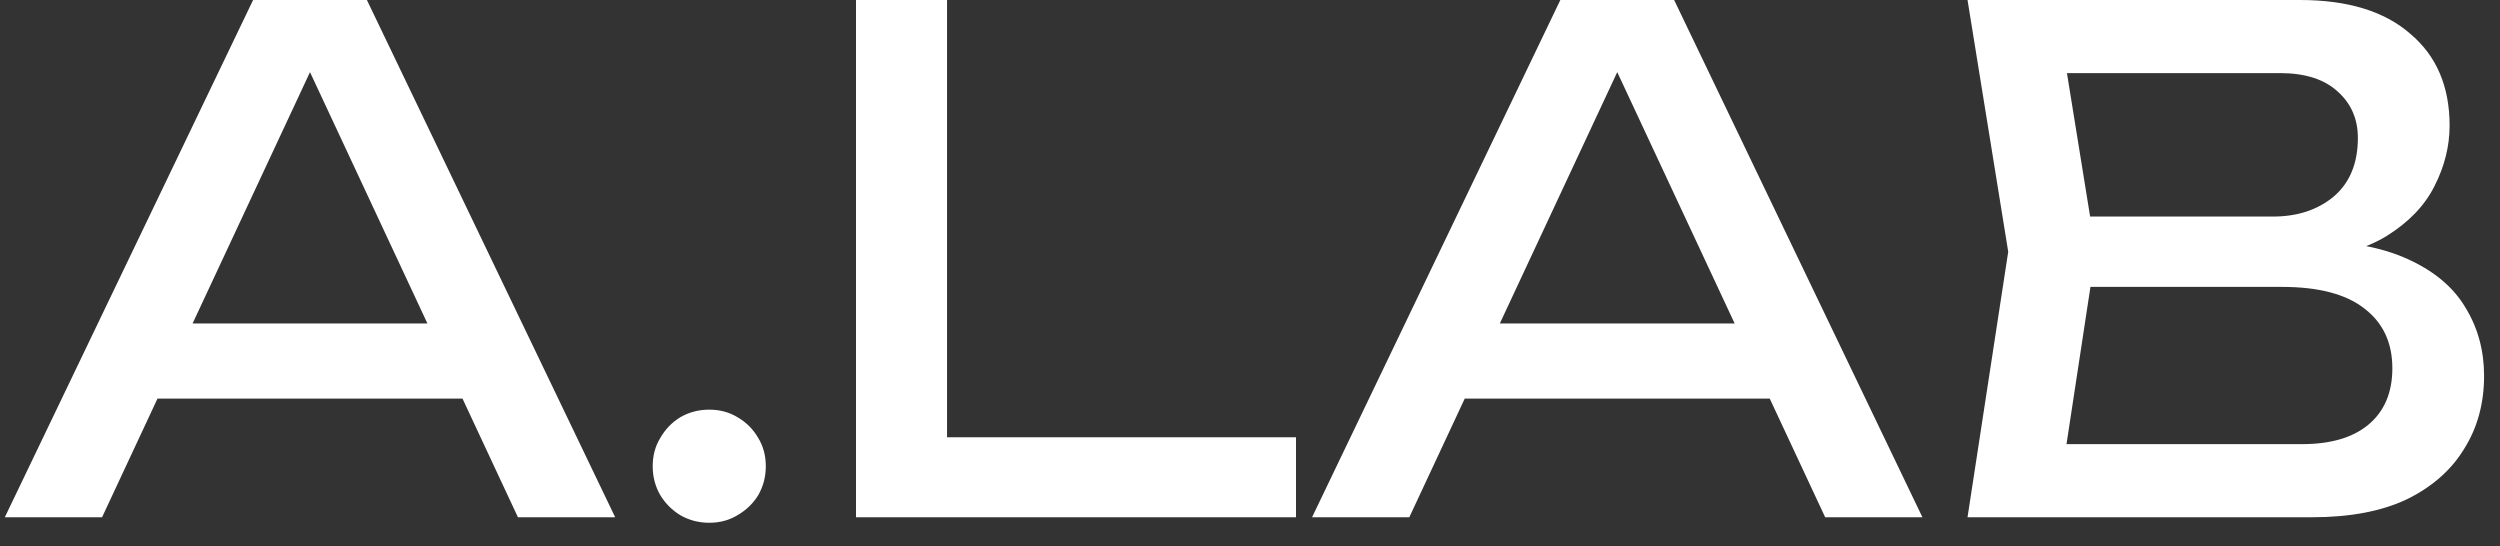
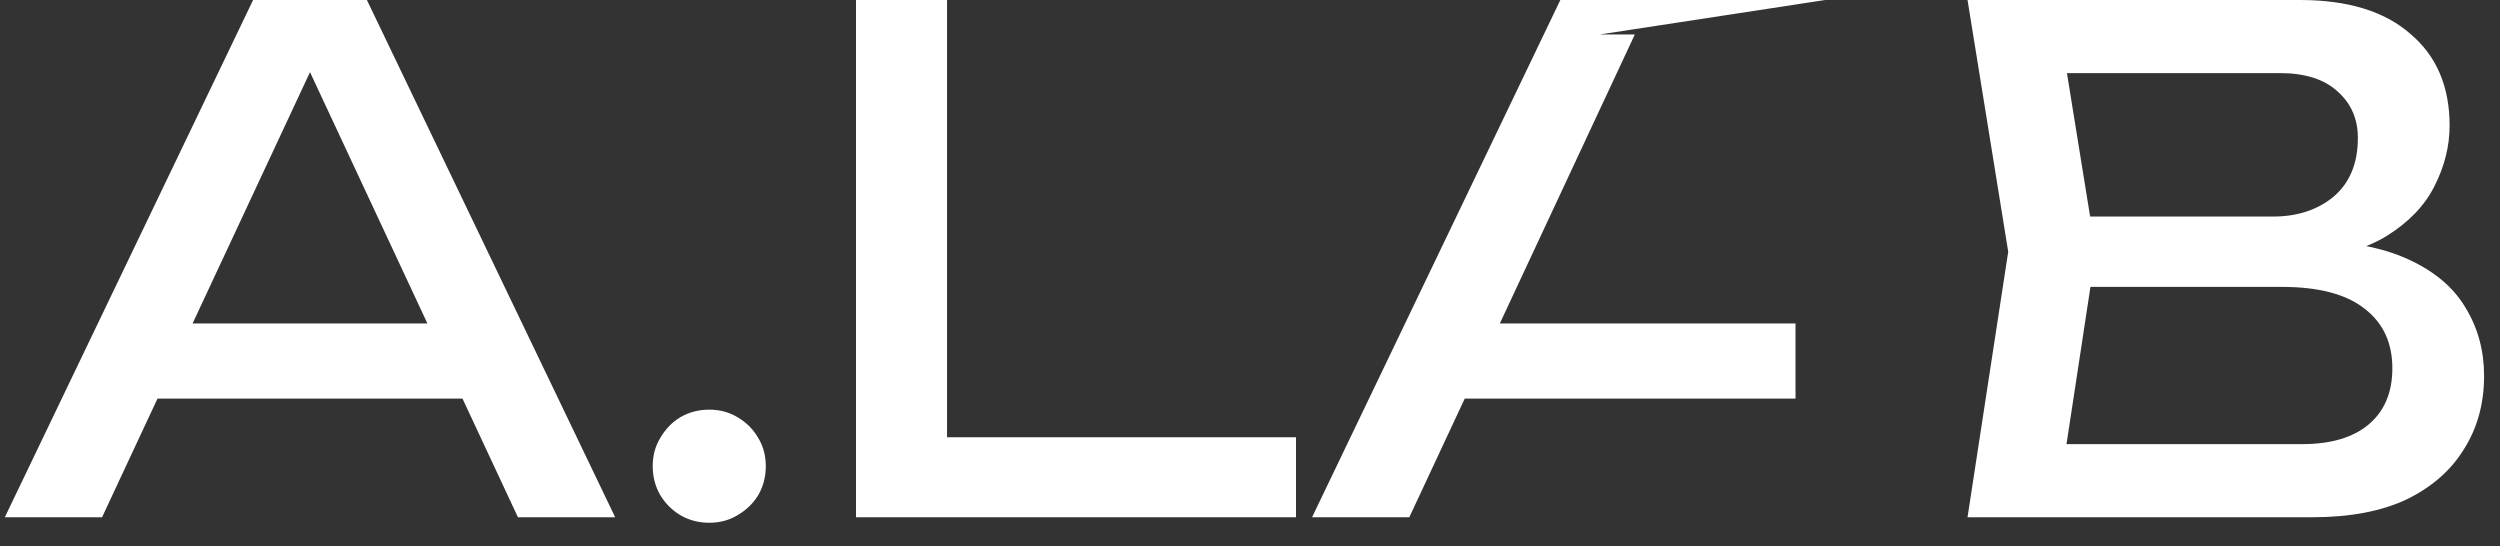
<svg xmlns="http://www.w3.org/2000/svg" width="87" height="19" viewBox="0 0 87 19" fill="none">
  <rect x="0" y="0" width="87" height="19" fill="#333333" stroke="none" />
-   <path d="M4.416 13.872V11.256H16.992V13.872H4.416ZM12.768 -1.43051e-06L21.408 18H18.024L10.176 1.2H11.4L3.552 18H0.168L8.808 -1.43051e-06H12.768ZM24.682 18.192C24.314 18.192 23.978 18.104 23.674 17.928C23.386 17.752 23.154 17.52 22.978 17.232C22.802 16.928 22.714 16.592 22.714 16.224C22.714 15.856 22.802 15.528 22.978 15.24C23.154 14.936 23.386 14.696 23.674 14.52C23.978 14.344 24.314 14.256 24.682 14.256C25.05 14.256 25.378 14.344 25.666 14.52C25.97 14.696 26.21 14.936 26.386 15.24C26.562 15.528 26.65 15.856 26.65 16.224C26.65 16.592 26.562 16.928 26.386 17.232C26.21 17.52 25.97 17.752 25.666 17.928C25.378 18.104 25.05 18.192 24.682 18.192ZM32.957 -1.43051e-06V16.584L31.541 15.216H45.101V18H29.789V-1.43051e-06H32.957ZM49.908 13.872V11.256H62.484V13.872H49.908ZM58.26 -1.43051e-06L66.9 18H63.516L55.668 1.2H56.892L49.044 18H45.66L54.3 -1.43051e-06H58.26ZM80.014 9.072L80.326 8.376C81.75 8.392 82.91 8.608 83.806 9.024C84.718 9.44 85.382 10 85.798 10.704C86.23 11.408 86.446 12.2 86.446 13.08C86.446 14.04 86.214 14.888 85.75 15.624C85.302 16.36 84.638 16.944 83.758 17.376C82.878 17.792 81.782 18 80.47 18H68.47L69.886 8.76L68.47 -1.43051e-06H80.038C81.702 -1.43051e-06 82.982 0.392 83.878 1.176C84.79 1.944 85.246 3.008 85.246 4.368C85.246 5.088 85.07 5.792 84.718 6.48C84.382 7.152 83.83 7.728 83.062 8.208C82.31 8.672 81.294 8.96 80.014 9.072ZM71.662 17.112L70.438 15.456H80.11C81.102 15.456 81.87 15.232 82.414 14.784C82.974 14.32 83.254 13.664 83.254 12.816C83.254 11.92 82.926 11.224 82.27 10.728C81.63 10.232 80.678 9.984 79.414 9.984H71.614V7.536H79.102C79.95 7.536 80.654 7.304 81.214 6.84C81.774 6.36 82.054 5.68 82.054 4.8C82.054 4.144 81.822 3.608 81.358 3.192C80.894 2.76 80.222 2.544 79.342 2.544H70.438L71.662 0.888L72.934 8.76L71.662 17.112Z" fill="white" />
+   <path d="M4.416 13.872V11.256H16.992V13.872H4.416ZM12.768 -1.43051e-06L21.408 18H18.024L10.176 1.2H11.4L3.552 18H0.168L8.808 -1.43051e-06H12.768ZM24.682 18.192C24.314 18.192 23.978 18.104 23.674 17.928C23.386 17.752 23.154 17.52 22.978 17.232C22.802 16.928 22.714 16.592 22.714 16.224C22.714 15.856 22.802 15.528 22.978 15.24C23.154 14.936 23.386 14.696 23.674 14.52C23.978 14.344 24.314 14.256 24.682 14.256C25.05 14.256 25.378 14.344 25.666 14.52C25.97 14.696 26.21 14.936 26.386 15.24C26.562 15.528 26.65 15.856 26.65 16.224C26.65 16.592 26.562 16.928 26.386 17.232C26.21 17.52 25.97 17.752 25.666 17.928C25.378 18.104 25.05 18.192 24.682 18.192ZM32.957 -1.43051e-06V16.584L31.541 15.216H45.101V18H29.789V-1.43051e-06H32.957ZM49.908 13.872V11.256H62.484V13.872H49.908ZM58.26 -1.43051e-06H63.516L55.668 1.2H56.892L49.044 18H45.66L54.3 -1.43051e-06H58.26ZM80.014 9.072L80.326 8.376C81.75 8.392 82.91 8.608 83.806 9.024C84.718 9.44 85.382 10 85.798 10.704C86.23 11.408 86.446 12.2 86.446 13.08C86.446 14.04 86.214 14.888 85.75 15.624C85.302 16.36 84.638 16.944 83.758 17.376C82.878 17.792 81.782 18 80.47 18H68.47L69.886 8.76L68.47 -1.43051e-06H80.038C81.702 -1.43051e-06 82.982 0.392 83.878 1.176C84.79 1.944 85.246 3.008 85.246 4.368C85.246 5.088 85.07 5.792 84.718 6.48C84.382 7.152 83.83 7.728 83.062 8.208C82.31 8.672 81.294 8.96 80.014 9.072ZM71.662 17.112L70.438 15.456H80.11C81.102 15.456 81.87 15.232 82.414 14.784C82.974 14.32 83.254 13.664 83.254 12.816C83.254 11.92 82.926 11.224 82.27 10.728C81.63 10.232 80.678 9.984 79.414 9.984H71.614V7.536H79.102C79.95 7.536 80.654 7.304 81.214 6.84C81.774 6.36 82.054 5.68 82.054 4.8C82.054 4.144 81.822 3.608 81.358 3.192C80.894 2.76 80.222 2.544 79.342 2.544H70.438L71.662 0.888L72.934 8.76L71.662 17.112Z" fill="white" />
</svg>